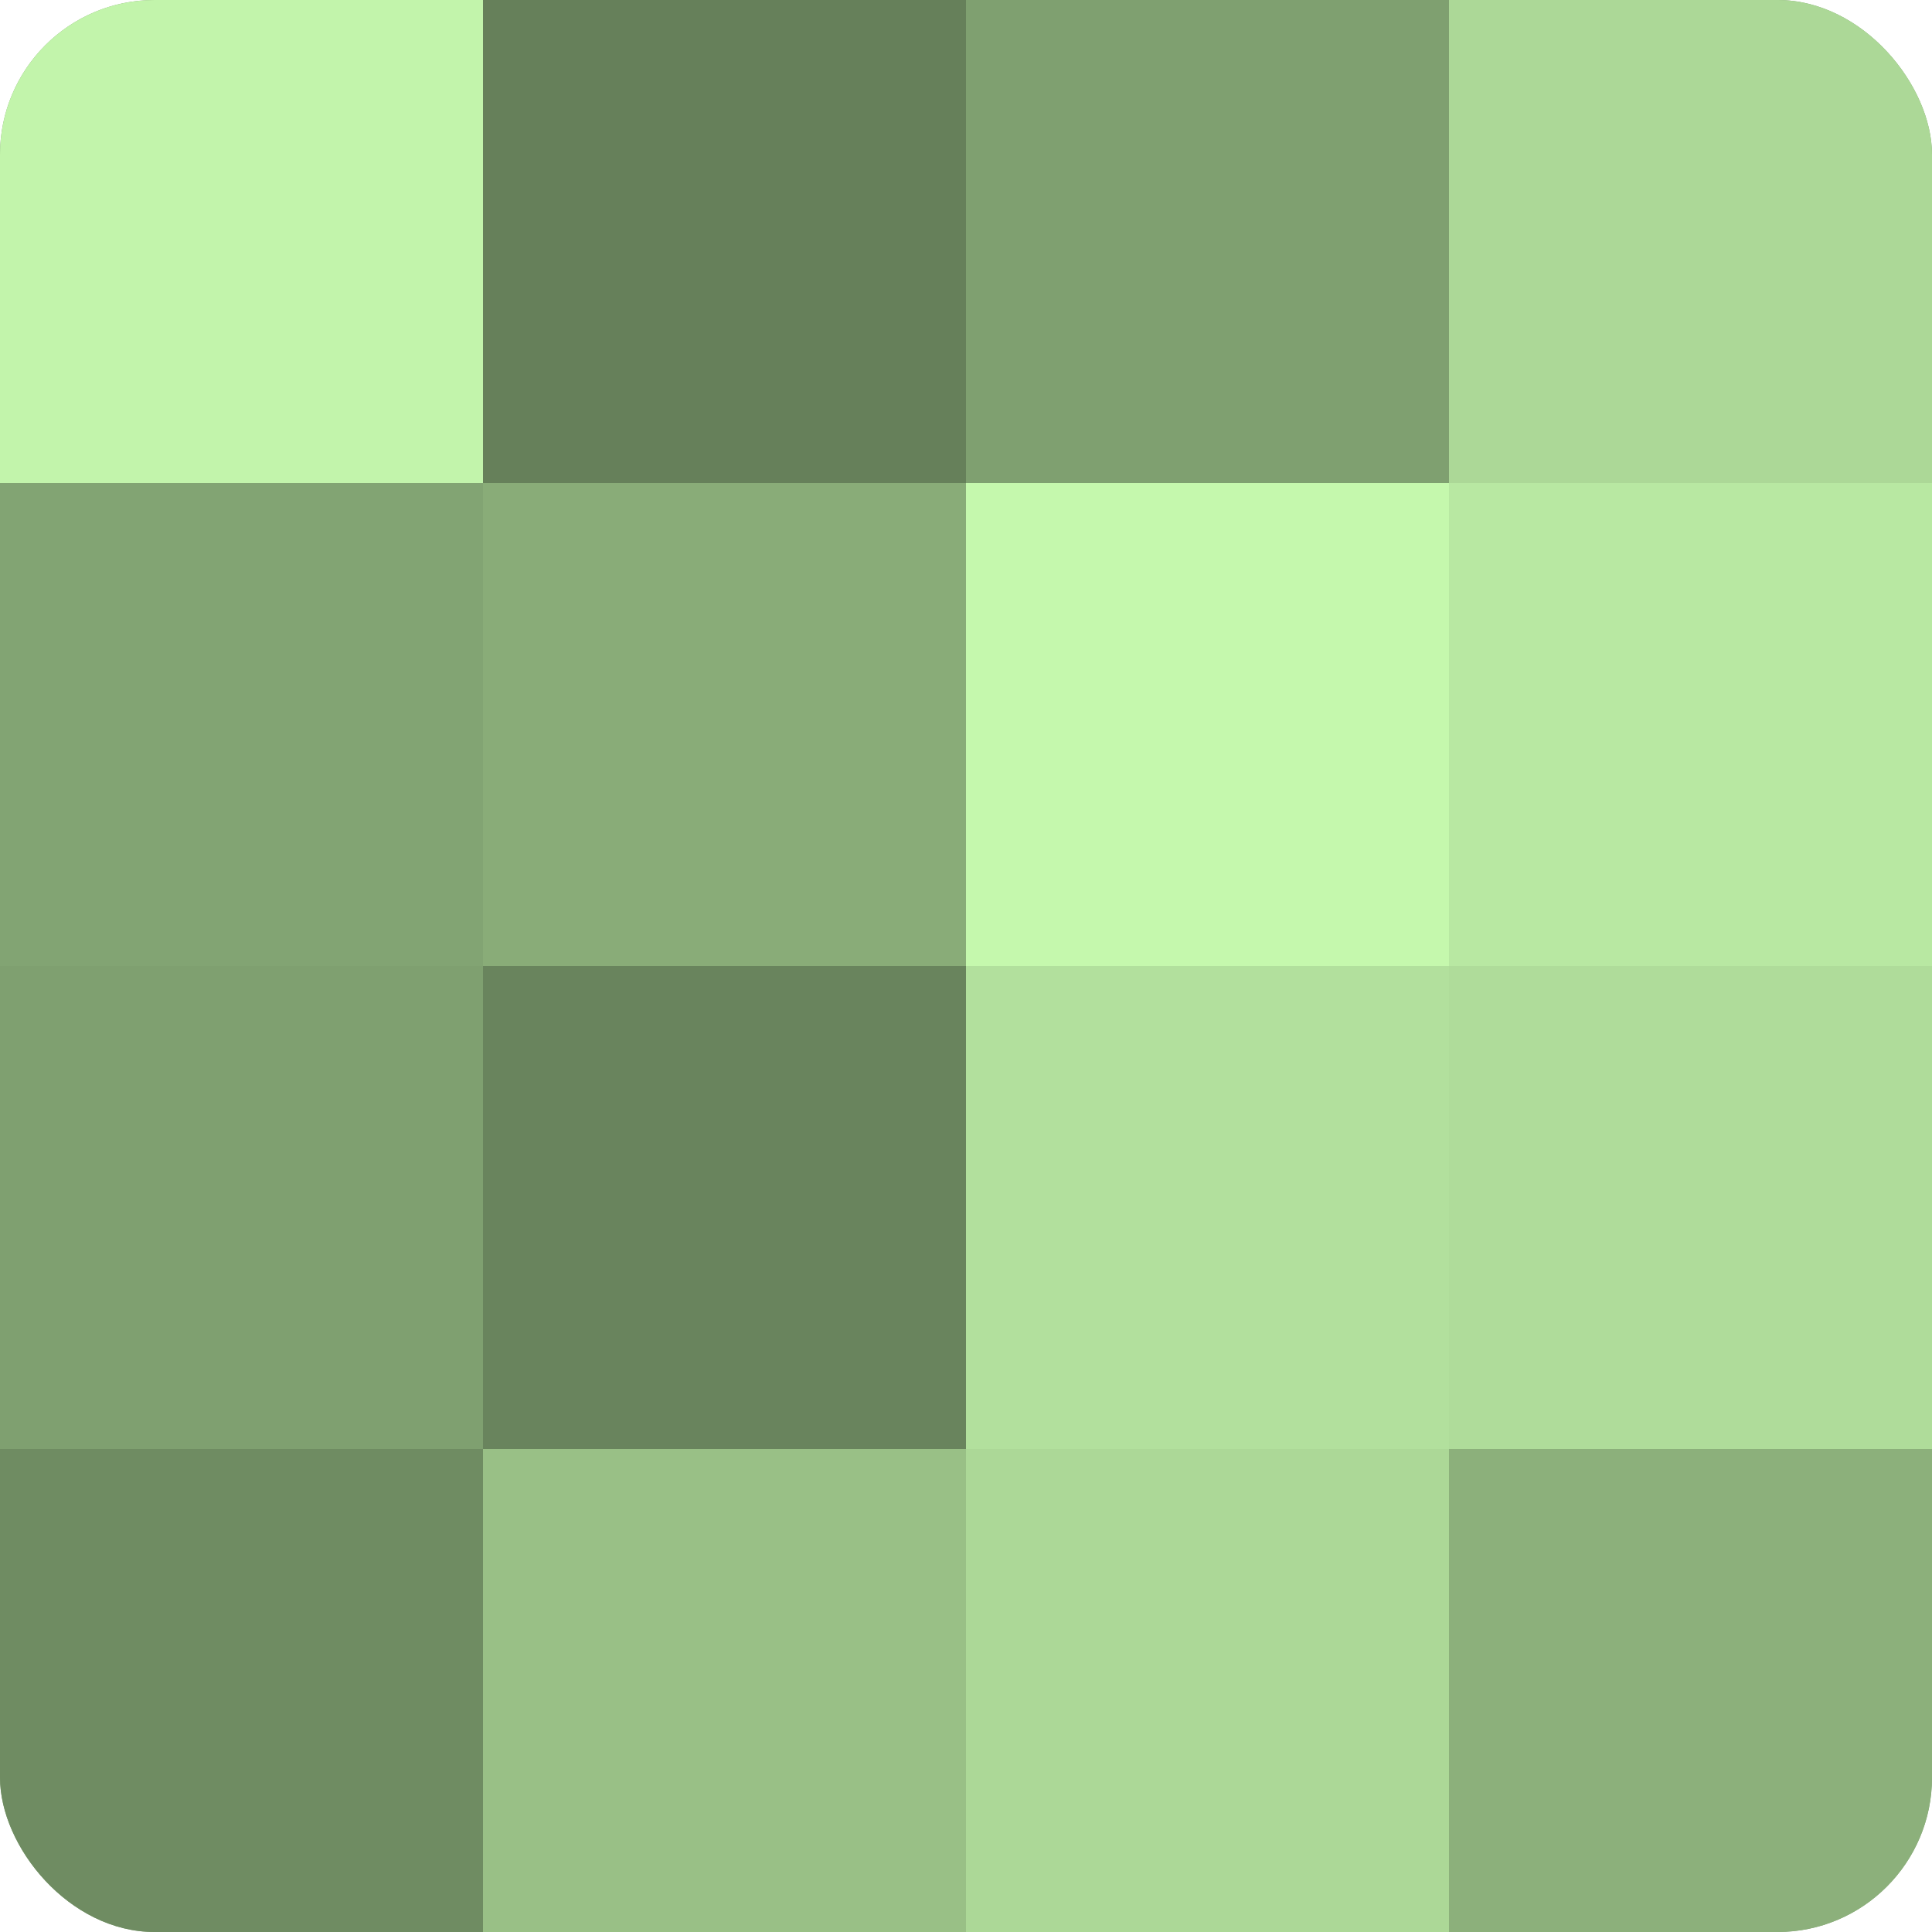
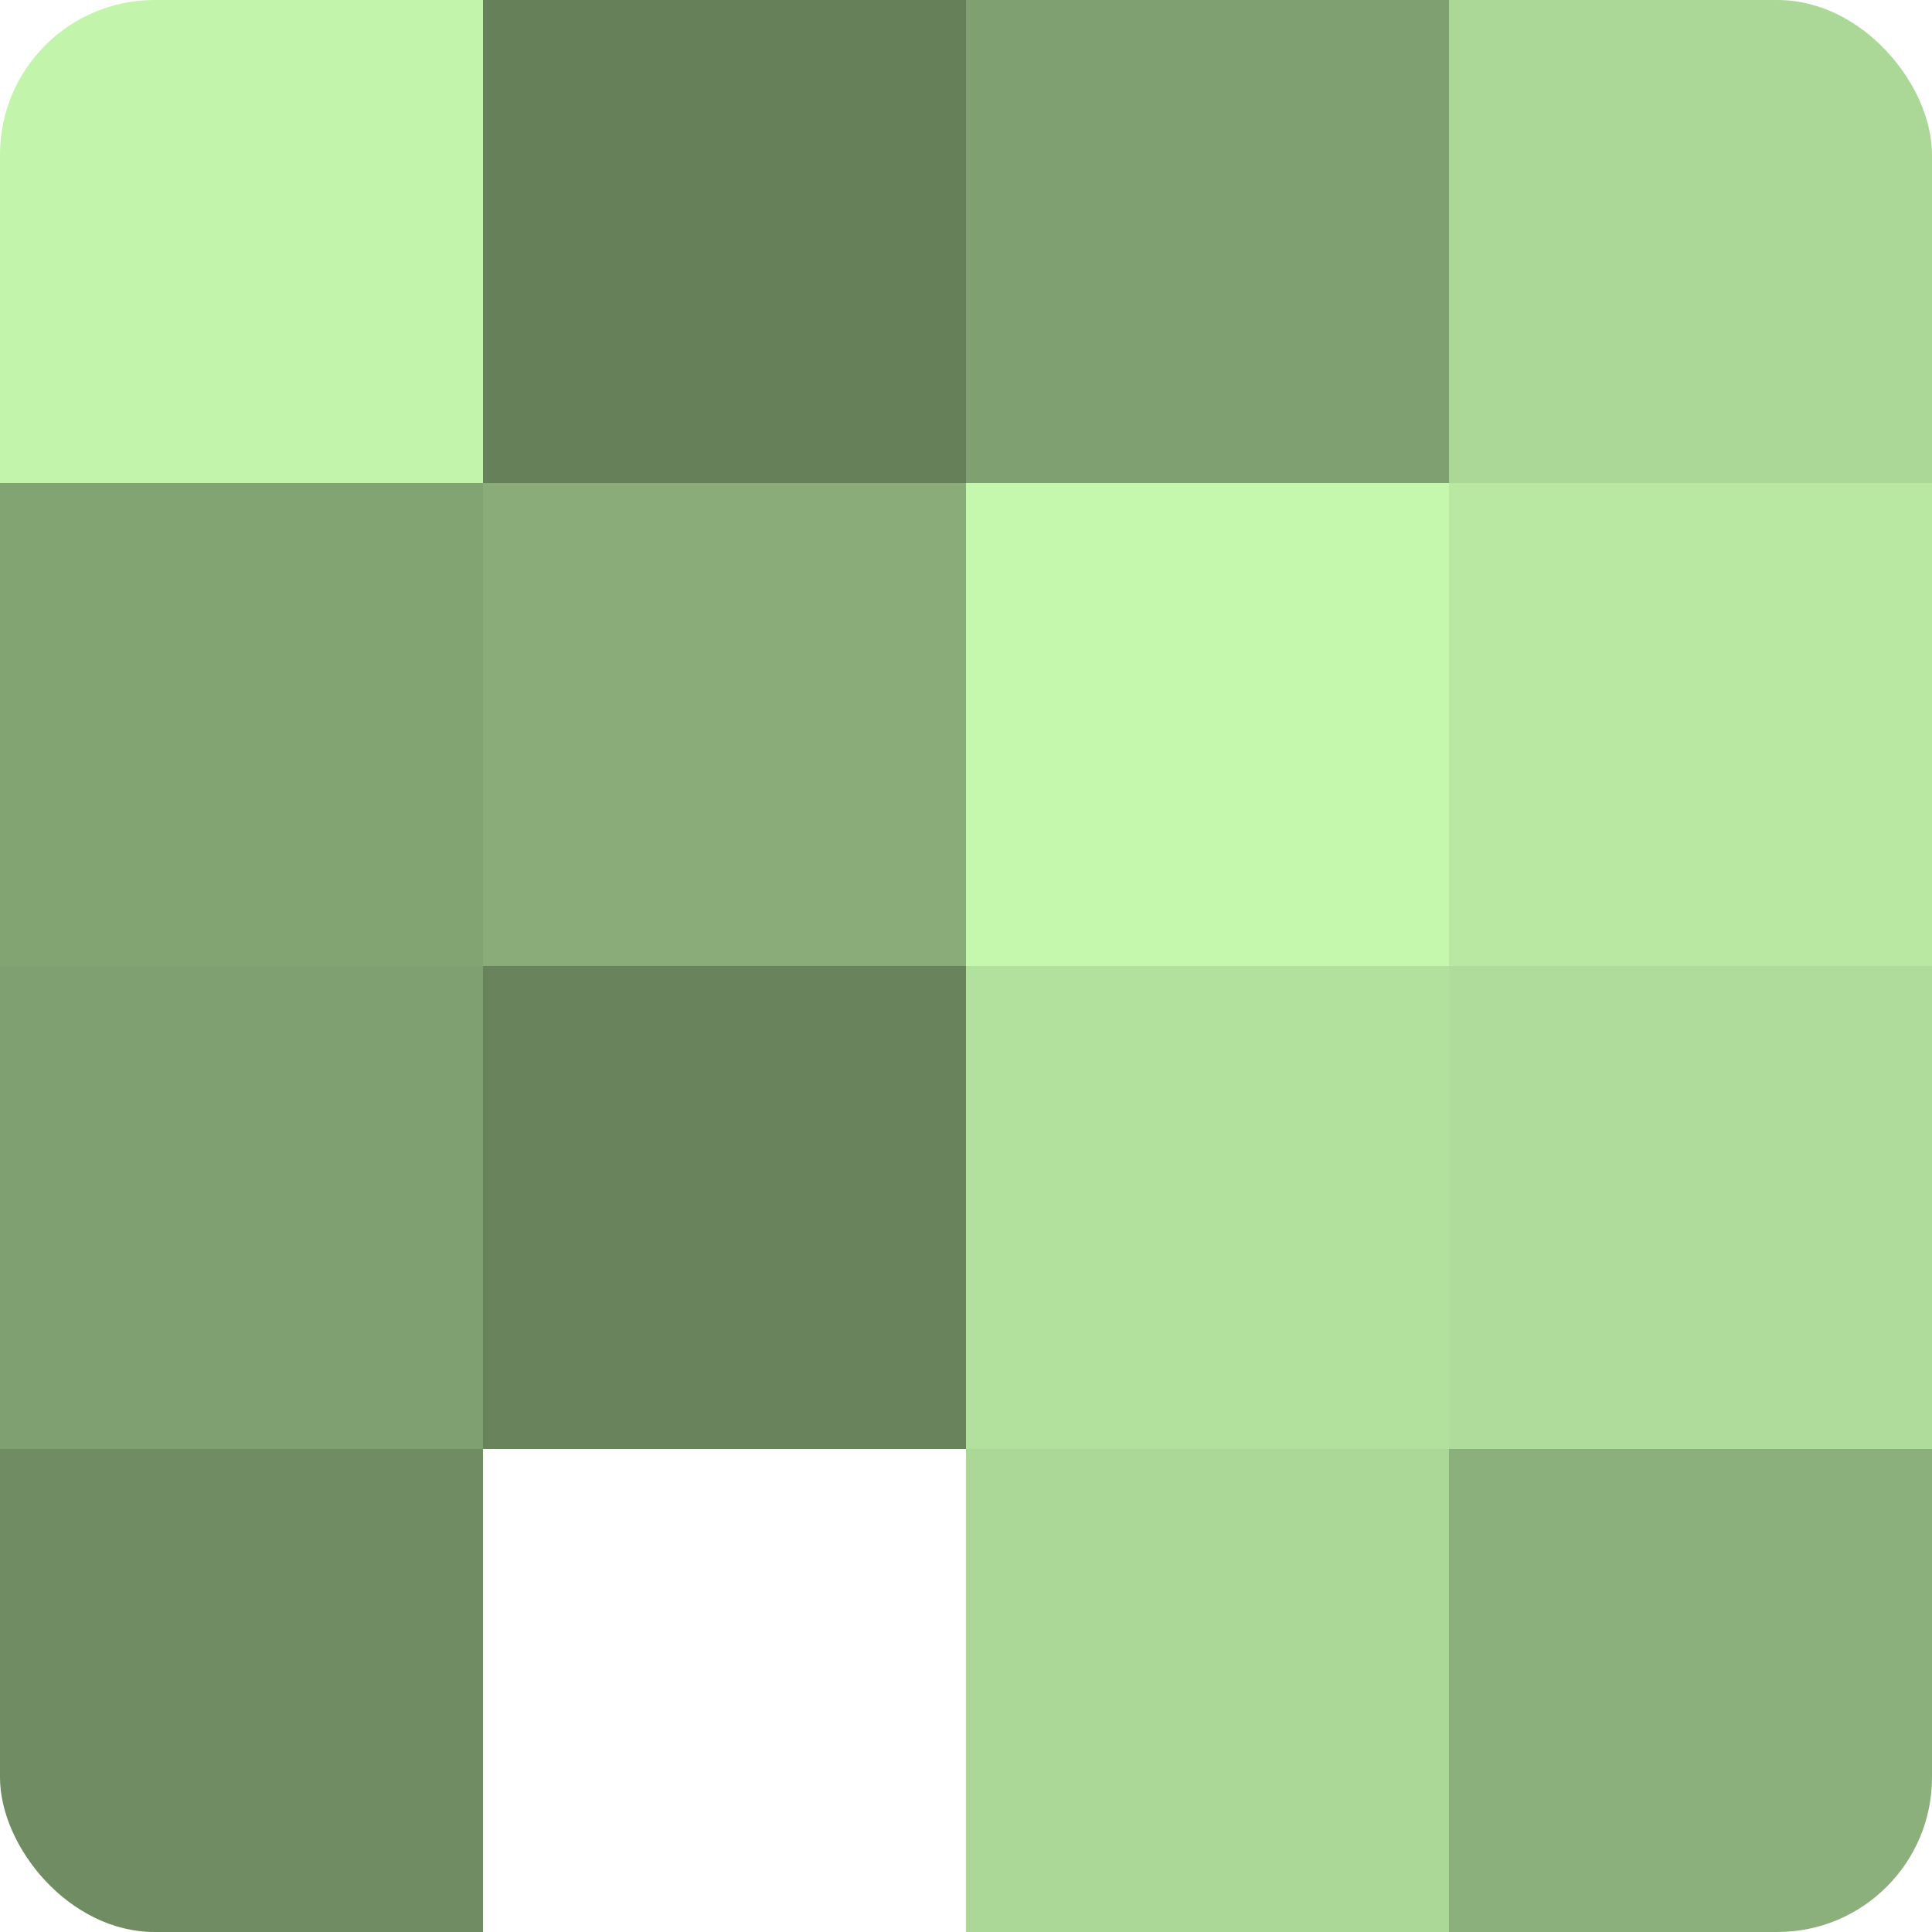
<svg xmlns="http://www.w3.org/2000/svg" width="60" height="60" viewBox="0 0 100 100" preserveAspectRatio="xMidYMid meet">
  <defs>
    <clipPath id="c" width="100" height="100">
      <rect width="100" height="100" rx="8" ry="8" />
    </clipPath>
  </defs>
  <g clip-path="url(#c)">
-     <rect width="100" height="100" fill="#7fa070" />
    <rect width="25" height="25" fill="#c2f4ab" />
    <rect y="25" width="25" height="25" fill="#82a473" />
    <rect y="50" width="25" height="25" fill="#7fa070" />
    <rect y="75" width="25" height="25" fill="#6f8c62" />
    <rect x="25" width="25" height="25" fill="#66805a" />
    <rect x="25" y="25" width="25" height="25" fill="#89ac78" />
    <rect x="25" y="50" width="25" height="25" fill="#69845d" />
-     <rect x="25" y="75" width="25" height="25" fill="#99c086" />
    <rect x="50" width="25" height="25" fill="#7fa070" />
    <rect x="50" y="25" width="25" height="25" fill="#c5f8ad" />
    <rect x="50" y="50" width="25" height="25" fill="#b2e09d" />
    <rect x="50" y="75" width="25" height="25" fill="#acd897" />
    <rect x="75" width="25" height="25" fill="#acd897" />
    <rect x="75" y="25" width="25" height="25" fill="#b8e8a2" />
    <rect x="75" y="50" width="25" height="25" fill="#afdc9a" />
    <rect x="75" y="75" width="25" height="25" fill="#8cb07b" />
  </g>
</svg>